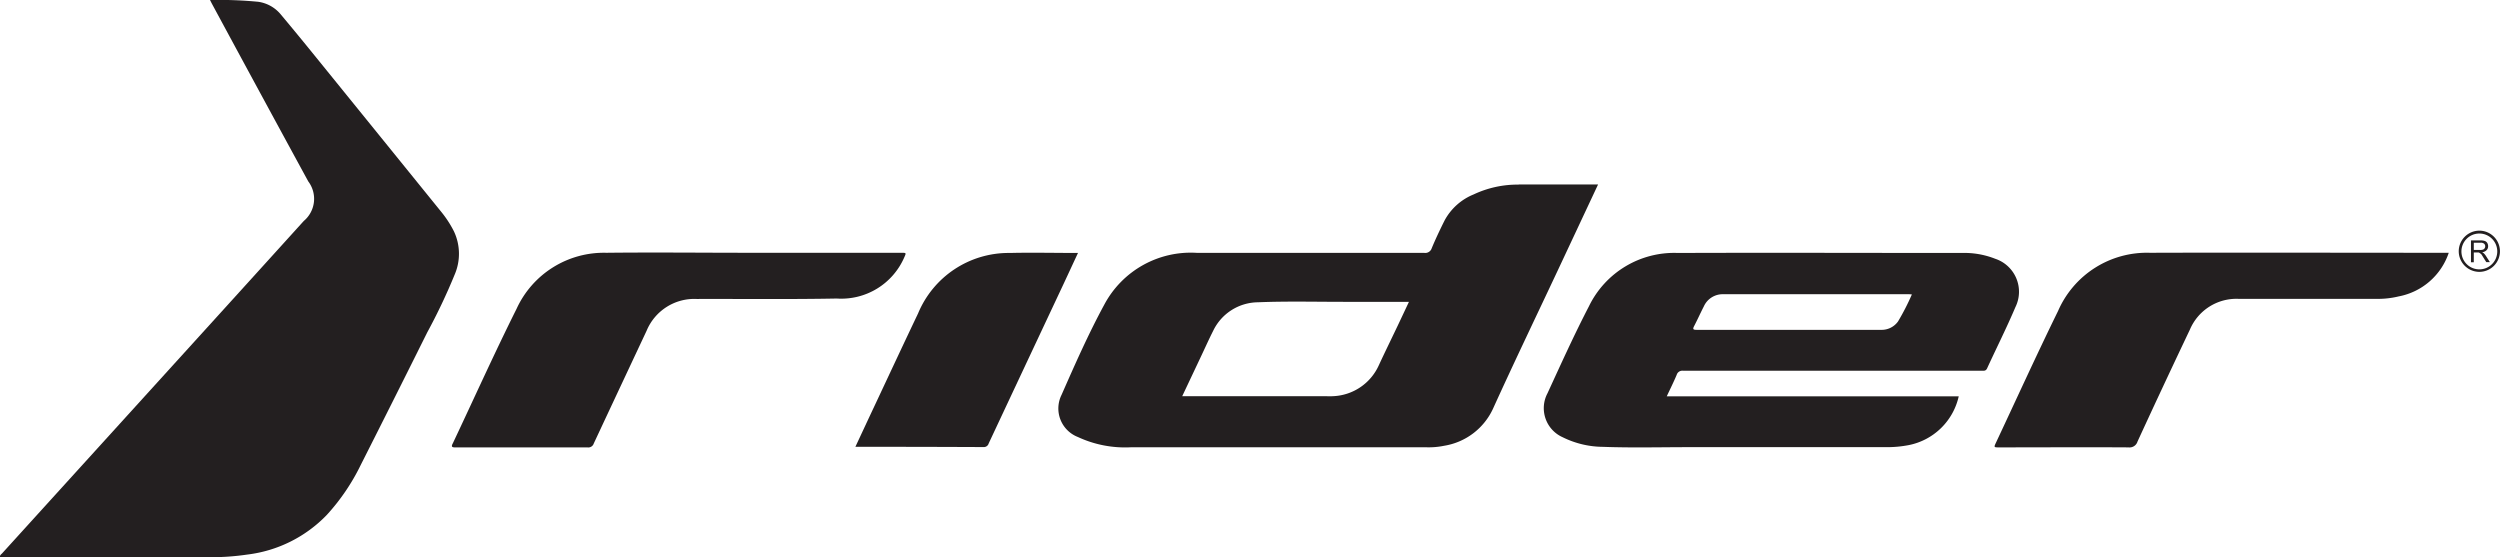
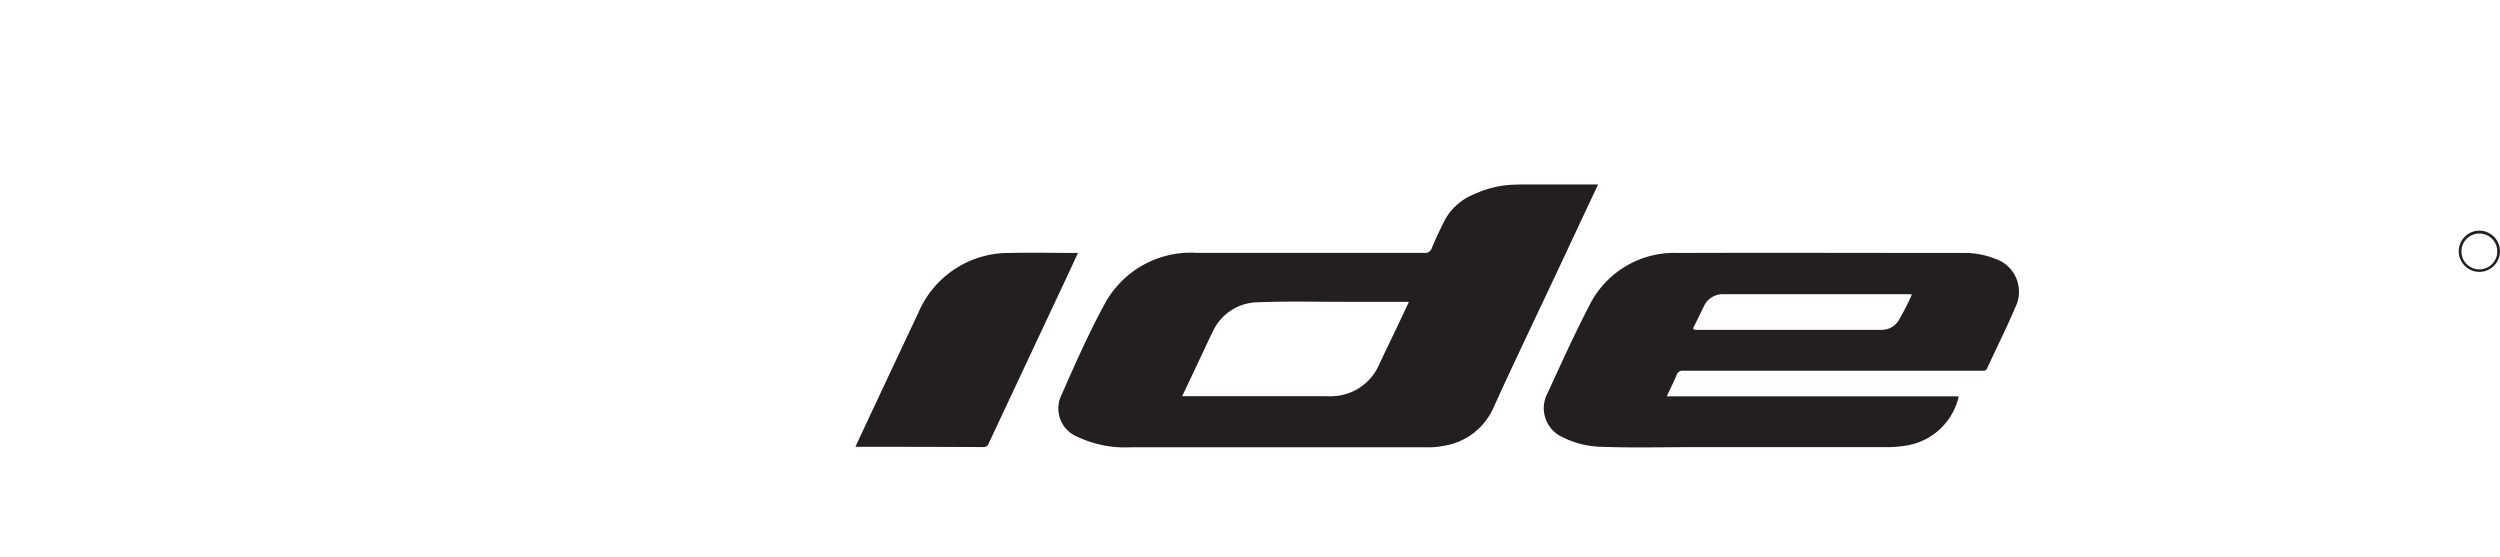
<svg xmlns="http://www.w3.org/2000/svg" width="55.808" height="12.441" viewBox="0 0 55.808 12.441">
  <g transform="translate(55.347 6.013)">
-     <path d="M0,0A9.243,9.243,0,0,1,1.078.04a.8.8,0,0,1,.5.28q.4.478.792.963Q3.762,3,5.154,4.719a2.412,2.412,0,0,1,.29.443,1.173,1.173,0,0,1,.018.967,13.056,13.056,0,0,1-.613,1.292Q4.113,8.9,3.367,10.375a4.7,4.7,0,0,1-.758,1.118,2.957,2.957,0,0,1-1.779.887,5.626,5.626,0,0,1-.821.059q-2.306,0-4.612,0h-.084c-.008-.048.026-.064.046-.086L.008,7.233q1.042-1.148,2.085-2.3a.645.645,0,0,0,.1-.884Q1.116,2.072.045.088C.033.066.023.044,0,0" transform="translate(-50.659 -6.013)" fill="#231f20" />
-     <path d="M0,0A1.466,1.466,0,0,1-1.115.973a1.971,1.971,0,0,1-.527.055c-1.02,0-2.04,0-3.06,0a1.127,1.127,0,0,0-1.076.686q-.593,1.246-1.17,2.5a.185.185,0,0,1-.2.13c-.962-.006-1.924,0-2.886,0-.123,0-.123,0-.071-.111.46-.979.908-1.964,1.384-2.935A2.163,2.163,0,0,1-6.668,0C-4.484-.007-2.3,0-.115,0Z" transform="translate(-0.683 -0.37)" fill="#231f20" />
-     <path d="M0,0H3.363c.116,0,.114,0,.066.107a1.533,1.533,0,0,1-1.507.914c-1.041.02-2.083.007-3.124.01a1.152,1.152,0,0,0-1.118.708Q-2.912,3-3.5,4.256a.127.127,0,0,1-.135.089q-1.475,0-2.951,0c-.085,0-.1-.017-.06-.093.473-1,.928-2.011,1.422-3A2.143,2.143,0,0,1-3.222,0C-2.148-.012-1.074,0,0,0" transform="translate(-38.592 -0.37)" fill="#231f20" />
    <path d="M0,0C.15-.321.293-.628.437-.934c.32-.682.639-1.365.963-2.045A2.189,2.189,0,0,1,3.448-4.327c.5-.012,1,0,1.521,0-.108.231-.211.455-.316.679Q3.814-1.863,2.976-.076a.112.112,0,0,1-.117.082Q1.464,0,.07,0C.052,0,.035,0,0,0" transform="translate(-36.252 3.961)" fill="#231f20" />
    <path d="M0,0C-.138.29-.28.578-.415.87a1.173,1.173,0,0,1-1.021.695,1.562,1.562,0,0,1-.163,0H-4.806l.437-.925c.083-.176.163-.354.251-.528a1.12,1.12,0,0,1,1-.643c.661-.027,1.324-.009,1.985-.01H.255C.165-.35.083-.175,0,0M2.706-3.158A2.3,2.3,0,0,0,1.7-2.939a1.284,1.284,0,0,0-.649.581c-.1.2-.2.41-.287.619a.151.151,0,0,1-.168.105q-2.534,0-5.068,0A2.186,2.186,0,0,0-6.546-.478C-6.9.174-7.2.855-7.5,1.536a.683.683,0,0,0,.364.94,2.494,2.494,0,0,0,1.179.23q3.3,0,6.61,0a1.7,1.7,0,0,0,.388-.034,1.456,1.456,0,0,0,1.091-.828C2.606.8,3.1-.226,3.586-1.261l.891-1.9c-.6,0-1.186,0-1.772,0" transform="translate(-24.15 1.266)" fill="#231f20" />
    <path d="M0,0A.449.449,0,0,1-.384.187q-2.055,0-4.11,0C-4.575.188-4.588.171-4.55.1c.075-.144.141-.292.215-.436A.461.461,0,0,1-3.9-.608H.231c.02,0,.041,0,.078.005A5.33,5.33,0,0,1,0,0M2.168-1.4a1.869,1.869,0,0,0-.743-.129c-2.112,0-4.224-.008-6.336,0A2.115,2.115,0,0,0-6.9-.338C-7.231.3-7.526.954-7.826,1.605a.71.71,0,0,0,.341.98,2.053,2.053,0,0,0,.9.214c.622.023,1.244.008,1.866.007q2.229,0,4.459,0a2.562,2.562,0,0,0,.5-.046A1.428,1.428,0,0,0,1.355,1.672H-5.163c.078-.167.155-.321.222-.48A.131.131,0,0,1-4.8,1.1c1.172,0,2.343,0,3.515,0H1.865c.048,0,.094.011.124-.054.209-.456.434-.9.631-1.365A.776.776,0,0,0,2.168-1.4" transform="translate(-12.977 1.163)" fill="#231f20" />
-     <path d="M0,0H-.137V-.162H.016A.115.115,0,0,1,.093-.14a.075.075,0,0,1,.025.058.08.08,0,0,1-.013.044.073.073,0,0,1-.037.03A.205.205,0,0,1,0,0M.087.075A.169.169,0,0,0,.048.051a.165.165,0,0,0,.1-.046A.125.125,0,0,0,.183-.083a.144.144,0,0,0-.02-.074A.107.107,0,0,0,.11-.2a.276.276,0,0,0-.1-.013H-.2V.274h.063V.056h.074a.2.2,0,0,1,.035,0A.092.092,0,0,1,0,.072.158.158,0,0,1,.034.1Q.052.128.079.172l.063.1h.08L.139.141A.339.339,0,0,0,.087.075" transform="translate(0.013 -0.433)" fill="#231f20" />
    <path d="M0,0A.4.4,0,0,1-.4-.4a.4.4,0,0,1,.4-.4.4.4,0,0,1,.4.4A.4.4,0,0,1,0,0M0-.864A.461.461,0,0,0-.46-.4.461.461,0,0,0,0,.056.461.461,0,0,0,.46-.4.461.461,0,0,0,0-.864" fill="#231f20" />
  </g>
</svg>